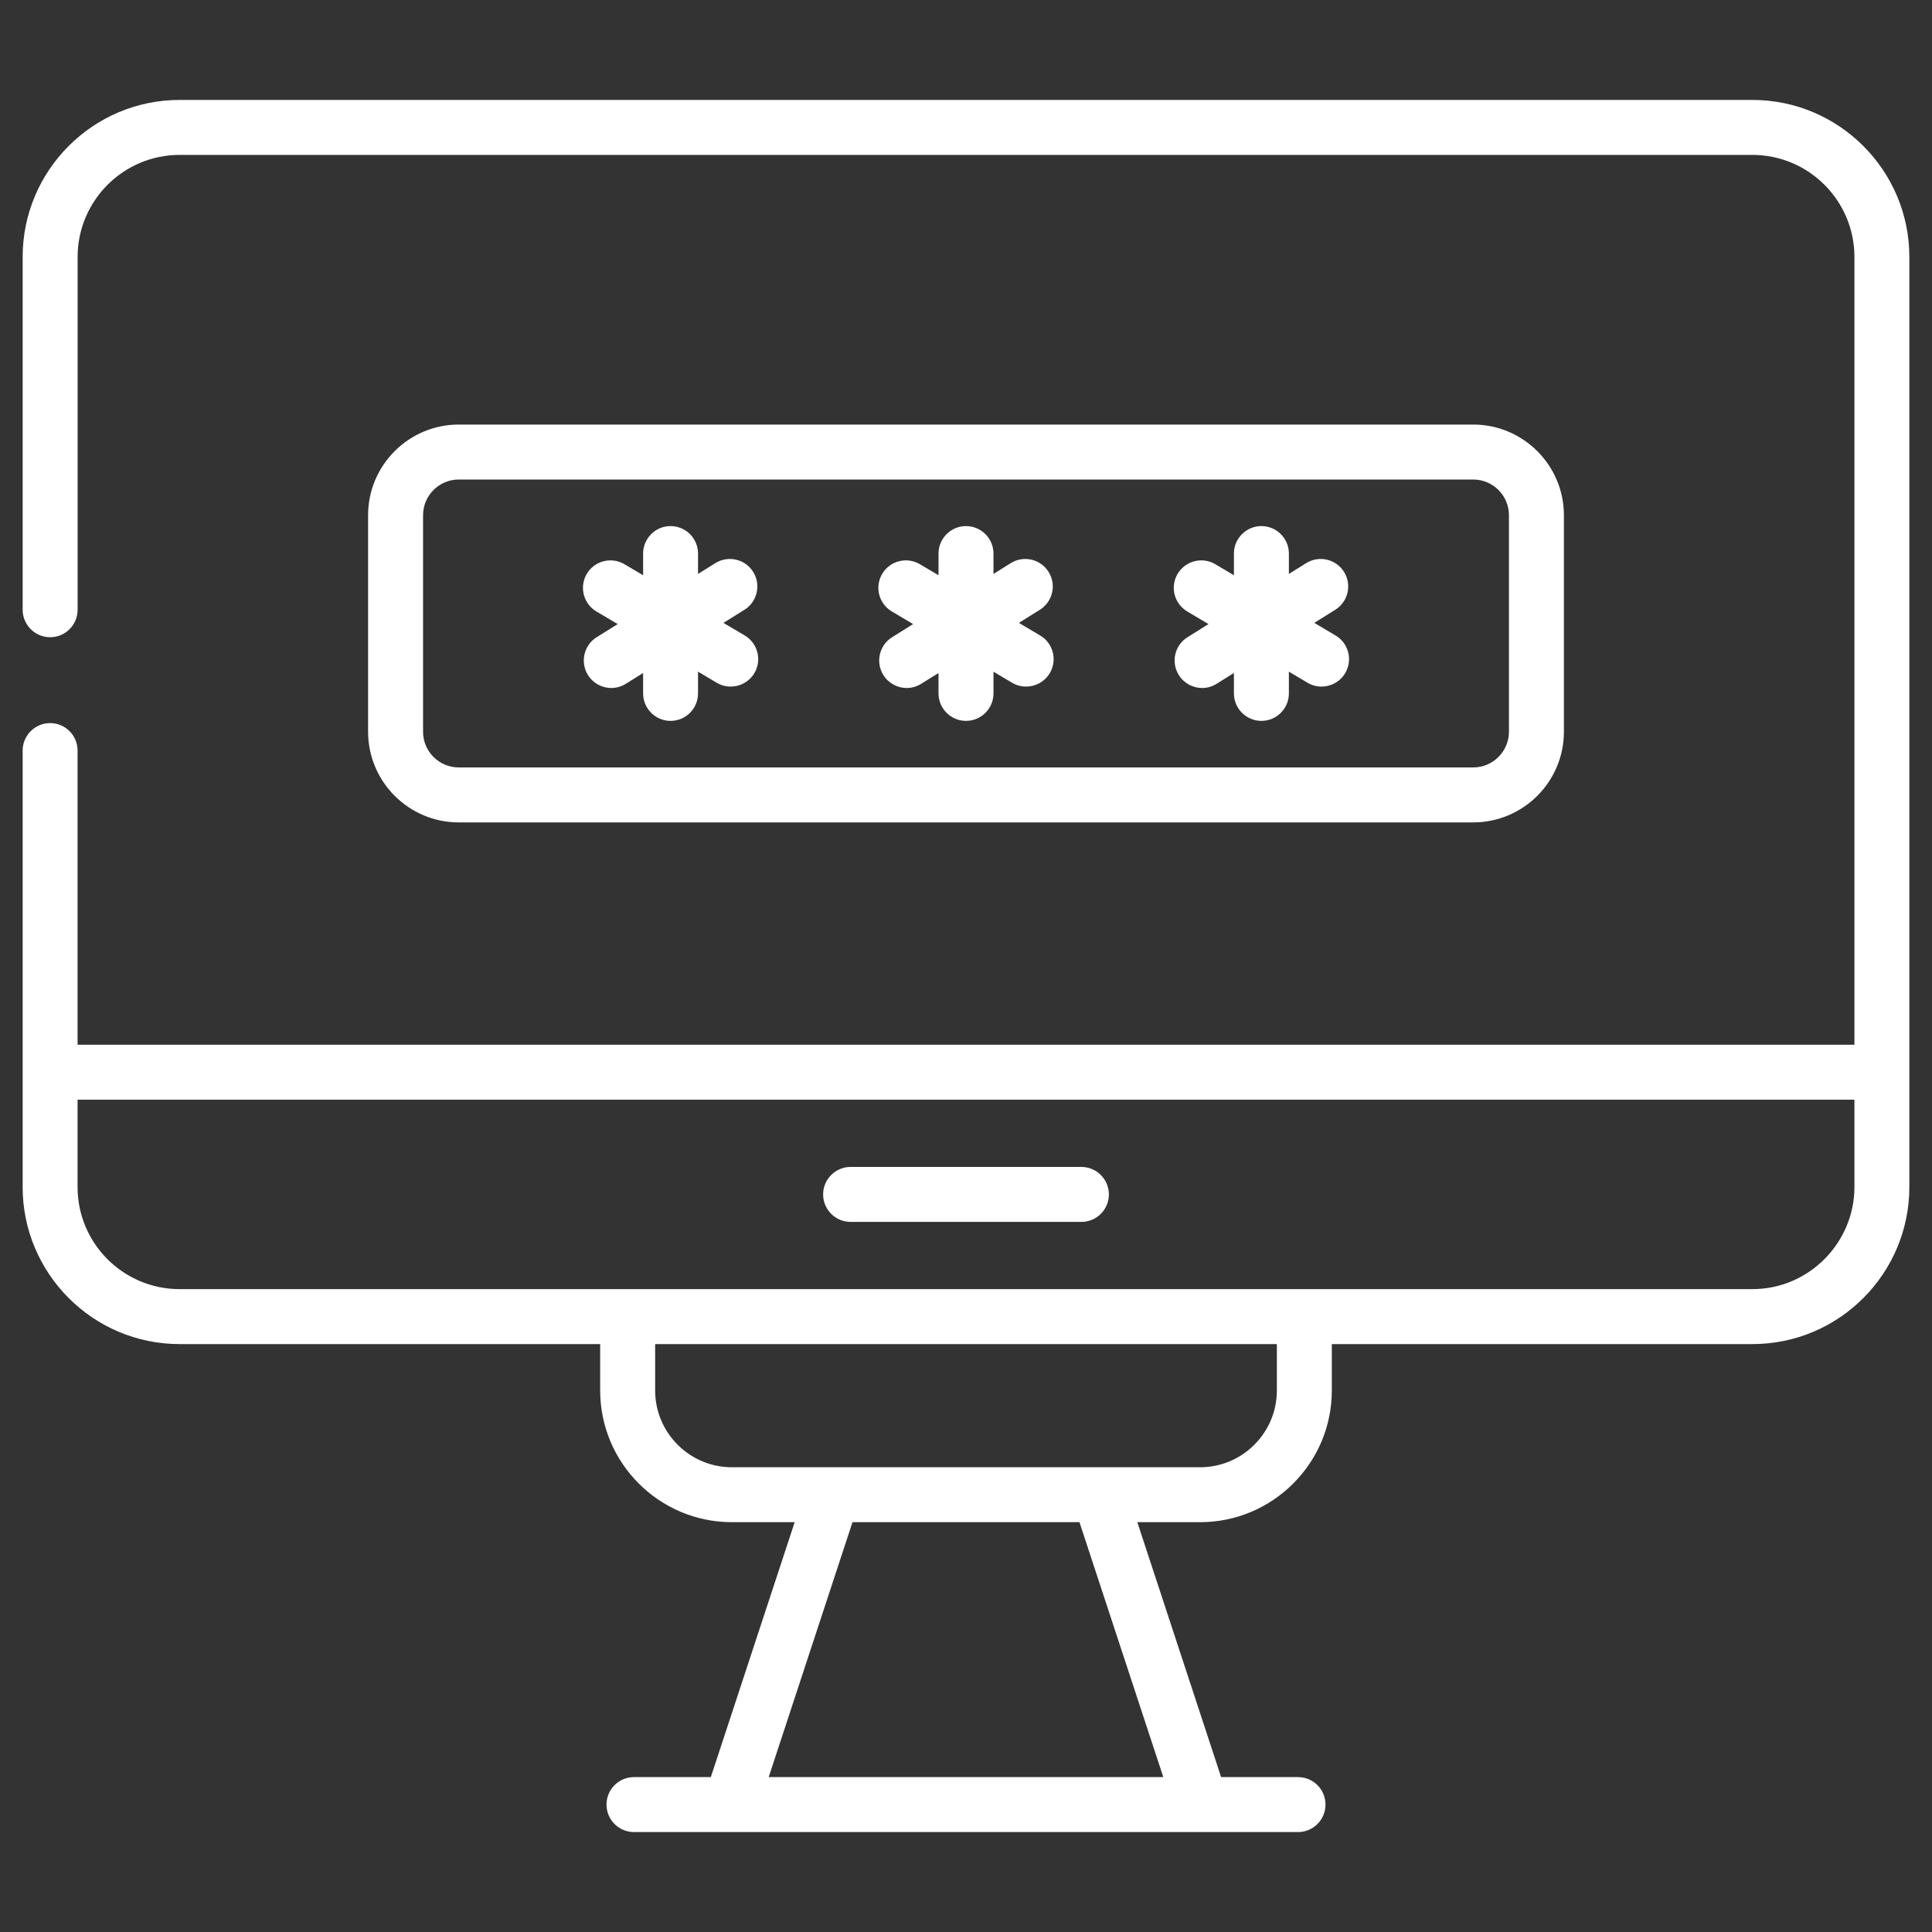
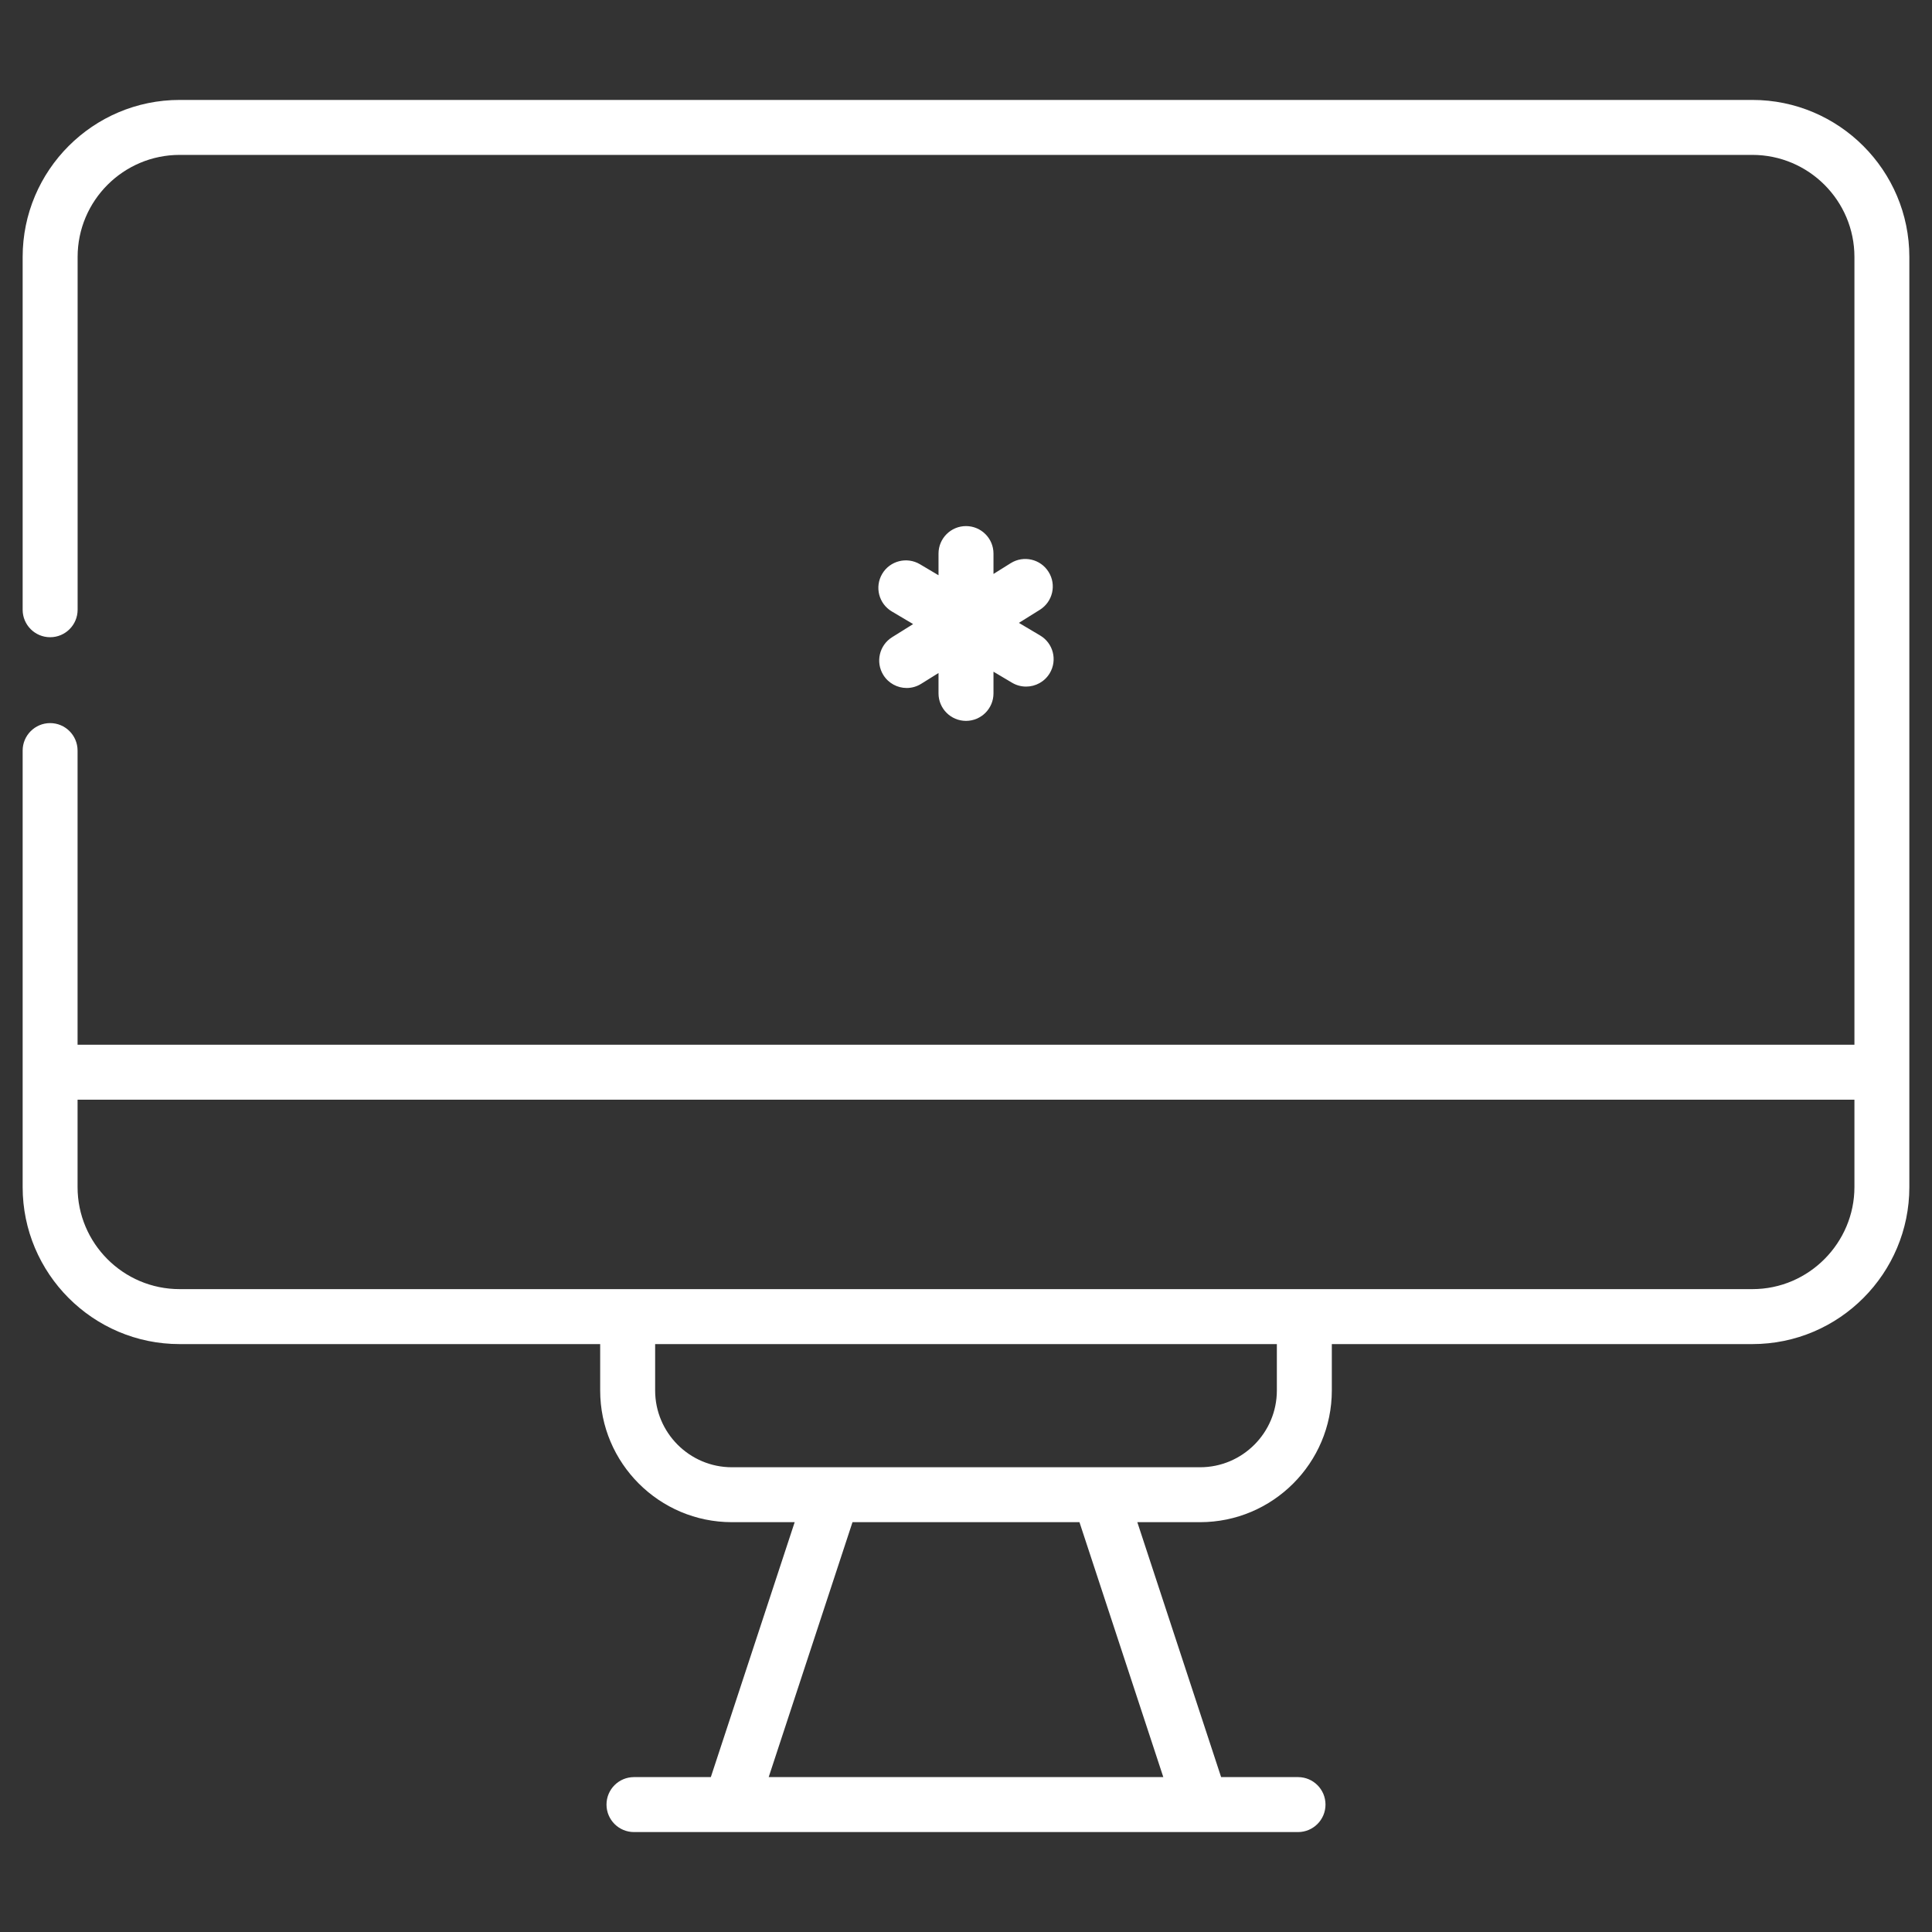
<svg xmlns="http://www.w3.org/2000/svg" width="40" height="40" viewBox="0 0 40 40" fill="none">
  <rect x="0" y="0" width="40" height="40" fill="#333333" stroke="none" />
  <path d="M36.281 2.069H3.719C1.926 2.069 0.469 3.528 0.469 5.32V12.624C0.469 12.938 0.724 13.193 1.038 13.193C1.352 13.193 1.607 12.938 1.607 12.624V5.32C1.607 4.155 2.554 3.207 3.719 3.207H36.281C37.446 3.207 38.394 4.155 38.394 5.32V21.63H1.606V15.54C1.606 15.226 1.352 14.971 1.038 14.971C0.724 14.971 0.469 15.226 0.469 15.54V24.578V24.578C0.469 26.361 1.919 27.828 3.719 27.828H12.426V28.788C12.426 30.292 13.649 31.515 15.153 31.515H16.453L14.717 36.793H13.126C12.812 36.793 12.557 37.047 12.557 37.362C12.557 37.676 12.812 37.931 13.126 37.931H26.874C27.188 37.931 27.443 37.676 27.443 37.362C27.443 37.047 27.188 36.793 26.874 36.793H25.282L23.547 31.515H24.846C26.35 31.515 27.574 30.292 27.574 28.788V27.828H36.28C38.085 27.828 39.531 26.358 39.531 24.578V24.578C39.531 20.791 39.531 9.933 39.531 5.32C39.531 3.528 38.073 2.069 36.281 2.069ZM38.394 22.768V24.578C38.394 25.722 37.458 26.69 36.281 26.69H3.719C2.55 26.69 1.606 25.739 1.606 24.578V22.768H38.394ZM24.085 36.793H15.915L17.65 31.515H22.349L24.085 36.793ZM26.436 28.788C26.436 29.664 25.723 30.378 24.846 30.378C21.166 30.378 17.15 30.378 15.153 30.378C14.277 30.378 13.564 29.664 13.564 28.788V27.828H26.436V28.788H26.436Z" fill="white" />
-   <path d="M30.501 17.027C31.536 17.027 32.379 16.185 32.379 15.15V10.667C32.379 9.632 31.536 8.79 30.501 8.79H9.498C8.463 8.79 7.621 9.632 7.621 10.667V15.15C7.621 16.185 8.463 17.027 9.498 17.027H30.501ZM8.759 15.15V10.667C8.759 10.259 9.091 9.928 9.498 9.928H30.501C30.909 9.928 31.241 10.259 31.241 10.667V15.15C31.241 15.557 30.909 15.889 30.501 15.889H9.498C9.091 15.889 8.759 15.558 8.759 15.15Z" fill="white" />
-   <path d="M12.348 12.66L12.789 12.921L12.354 13.192C12.088 13.358 12.007 13.709 12.173 13.976C12.281 14.149 12.466 14.244 12.656 14.244C12.759 14.244 12.863 14.216 12.957 14.157L13.315 13.934V14.356C13.315 14.67 13.569 14.925 13.883 14.925C14.197 14.925 14.452 14.67 14.452 14.356V13.906L14.839 14.136C14.93 14.19 15.03 14.215 15.129 14.215C15.323 14.215 15.512 14.115 15.619 13.936C15.779 13.666 15.689 13.317 15.419 13.157L14.978 12.896L15.413 12.625C15.679 12.458 15.76 12.107 15.594 11.841C15.428 11.574 15.077 11.493 14.81 11.659L14.452 11.883V11.461C14.452 11.147 14.197 10.892 13.883 10.892C13.569 10.892 13.315 11.147 13.315 11.461V11.91L12.928 11.681C12.659 11.522 12.309 11.61 12.149 11.881C11.989 12.151 12.078 12.5 12.348 12.66Z" fill="white" />
  <path d="M18.465 12.66L18.905 12.921L18.471 13.192C18.204 13.358 18.123 13.709 18.289 13.976C18.397 14.149 18.583 14.244 18.772 14.244C18.875 14.244 18.979 14.216 19.073 14.157L19.431 13.934V14.356C19.431 14.67 19.686 14.925 20 14.925C20.314 14.925 20.569 14.67 20.569 14.356V13.907L20.955 14.136C21.046 14.19 21.146 14.215 21.245 14.215C21.439 14.215 21.629 14.115 21.735 13.936C21.895 13.666 21.806 13.317 21.535 13.157L21.095 12.896L21.529 12.625C21.796 12.458 21.877 12.107 21.71 11.841C21.544 11.574 21.193 11.493 20.927 11.659L20.569 11.883V11.461C20.569 11.147 20.314 10.892 20 10.892C19.686 10.892 19.431 11.147 19.431 11.461V11.91L19.045 11.681C18.775 11.522 18.425 11.61 18.265 11.881C18.105 12.151 18.194 12.5 18.465 12.66Z" fill="white" />
-   <path d="M24.581 12.66L25.021 12.921L24.587 13.192C24.32 13.358 24.239 13.709 24.406 13.976C24.514 14.149 24.699 14.244 24.889 14.244C24.992 14.244 25.096 14.216 25.189 14.157L25.547 13.934V14.356C25.547 14.67 25.802 14.925 26.116 14.925C26.43 14.925 26.685 14.67 26.685 14.356V13.906L27.072 14.136C27.163 14.19 27.262 14.215 27.361 14.215C27.555 14.215 27.745 14.115 27.851 13.936C28.011 13.666 27.922 13.317 27.651 13.157L27.211 12.896L27.645 12.625C27.912 12.458 27.993 12.107 27.827 11.841C27.66 11.574 27.309 11.493 27.043 11.659L26.685 11.883V11.461C26.685 11.147 26.43 10.892 26.116 10.892C25.802 10.892 25.547 11.147 25.547 11.461V11.91L25.161 11.681C24.891 11.522 24.542 11.61 24.381 11.881C24.221 12.151 24.311 12.5 24.581 12.66Z" fill="white" />
-   <path d="M17.611 25.298H22.389C22.703 25.298 22.958 25.044 22.958 24.729C22.958 24.415 22.703 24.16 22.389 24.16H17.611C17.297 24.16 17.042 24.415 17.042 24.729C17.042 25.044 17.297 25.298 17.611 25.298Z" fill="white" />
</svg>